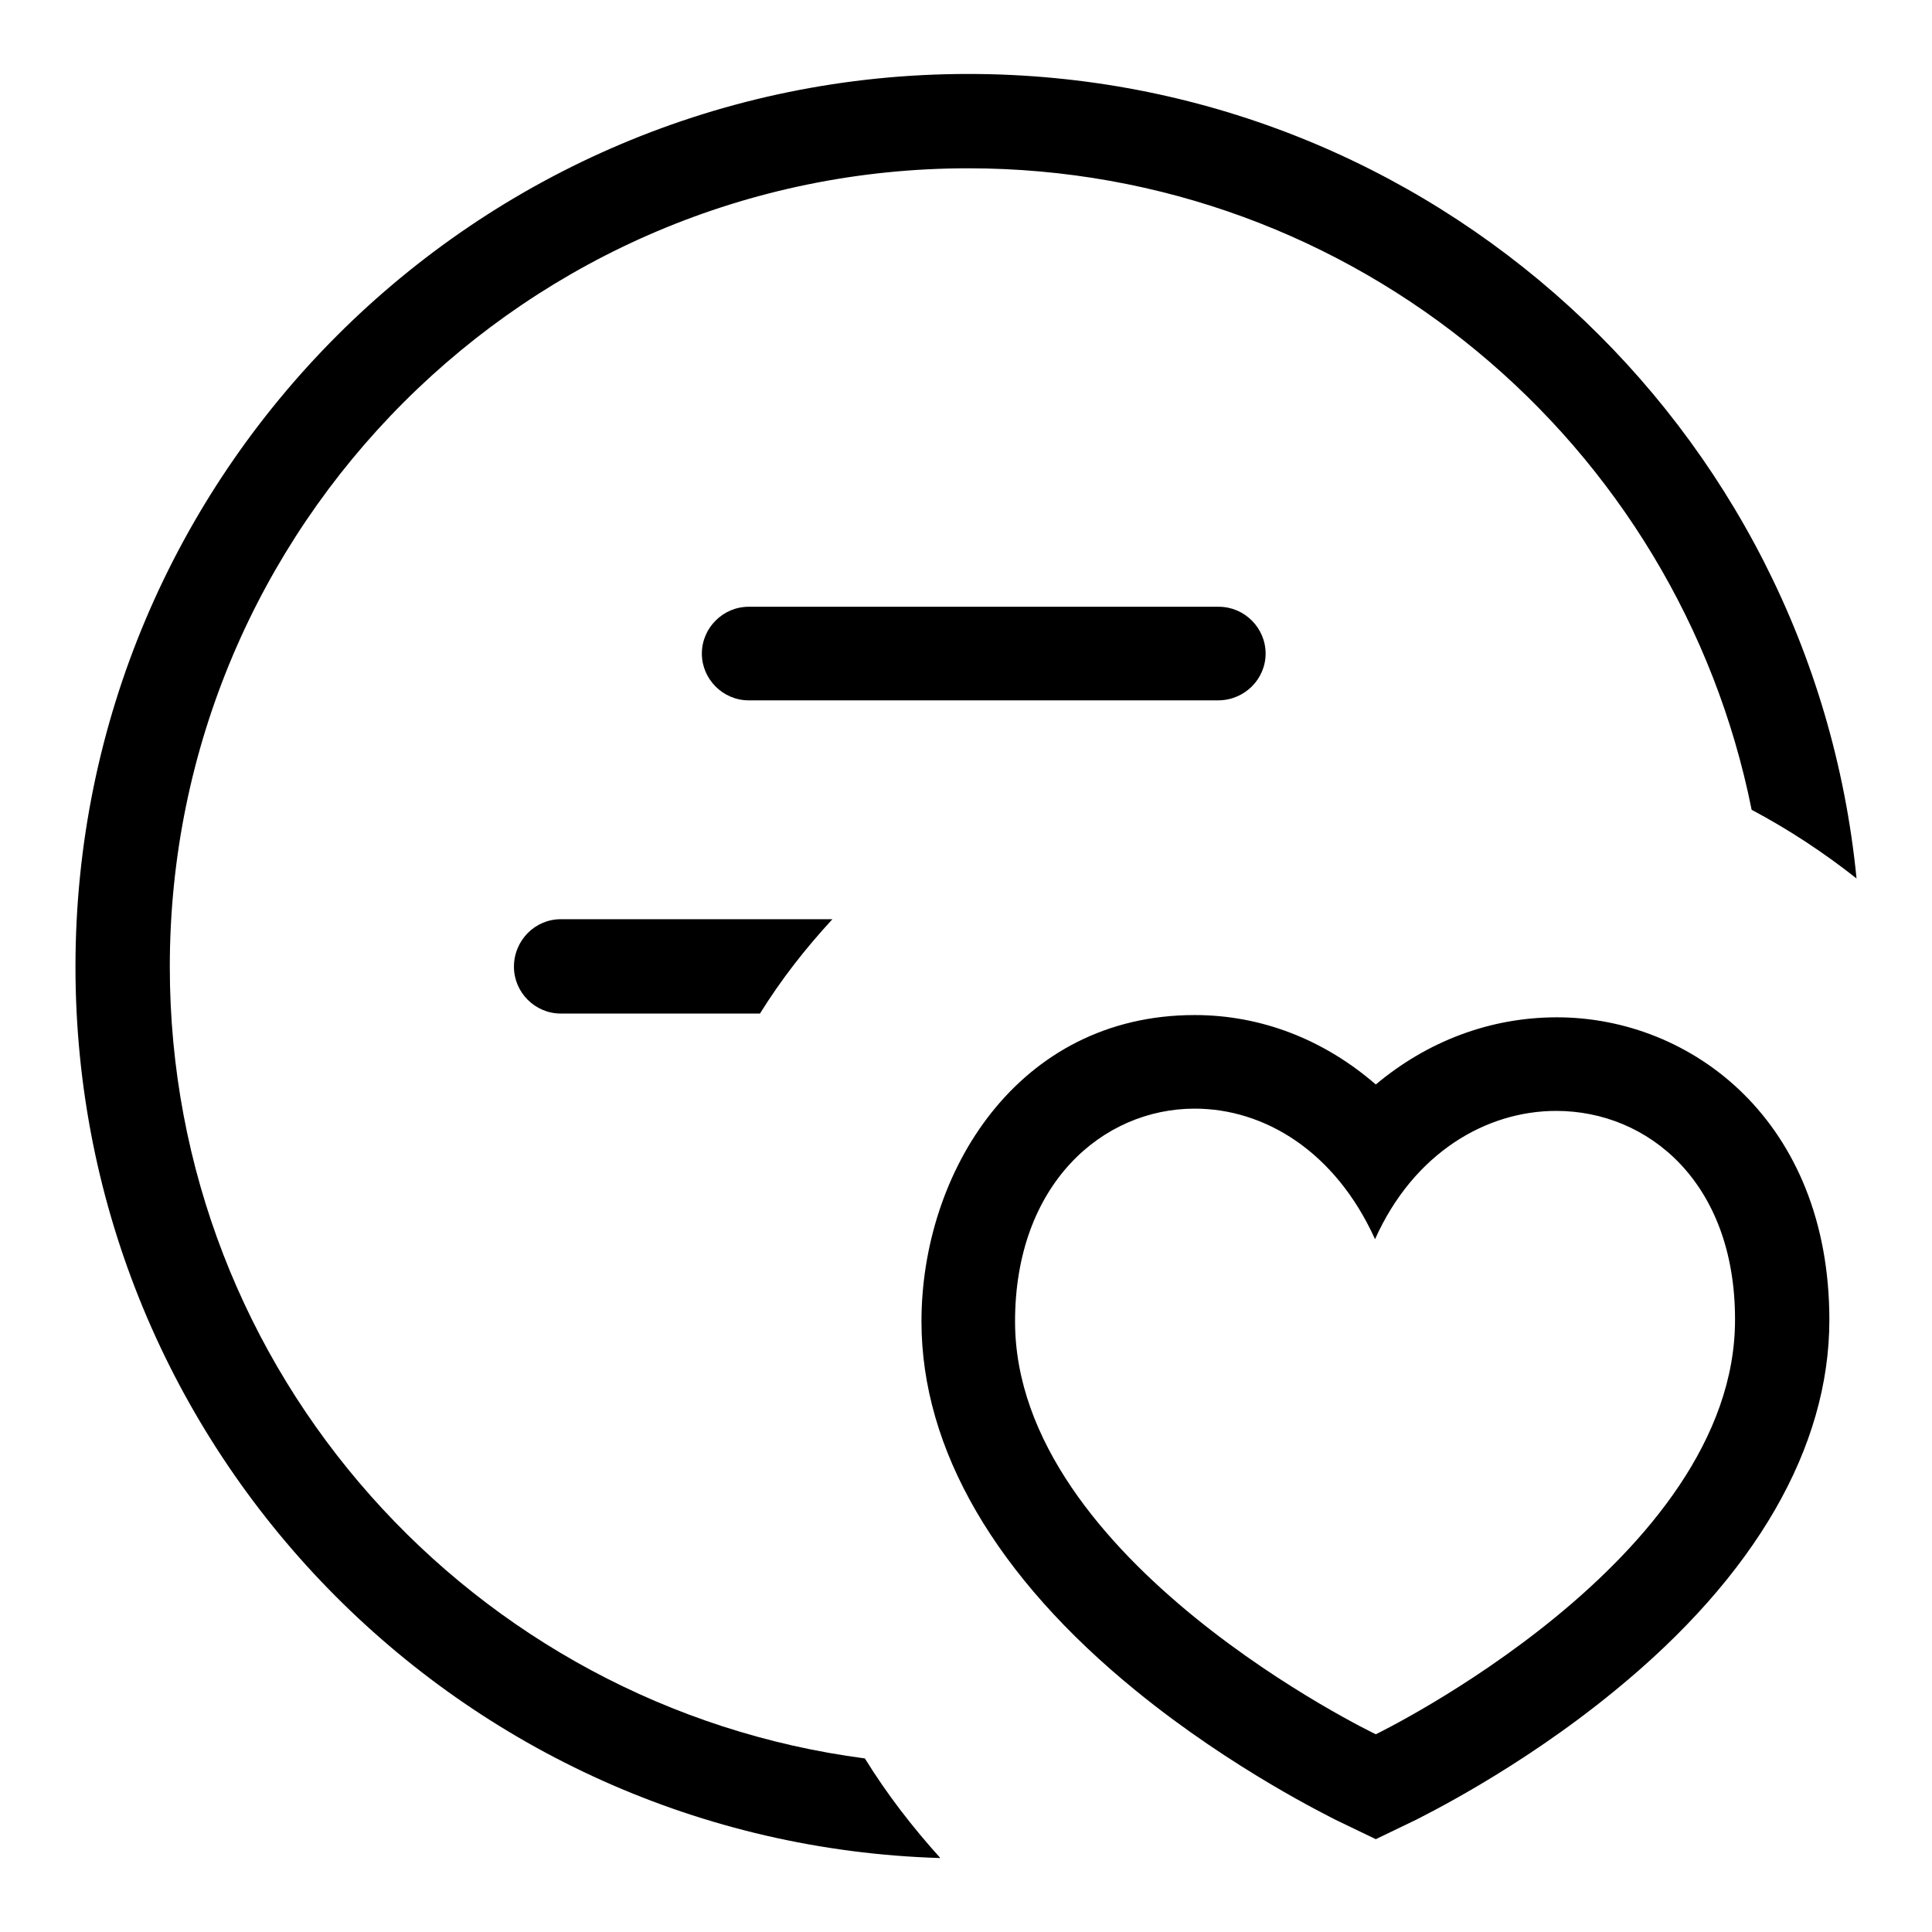
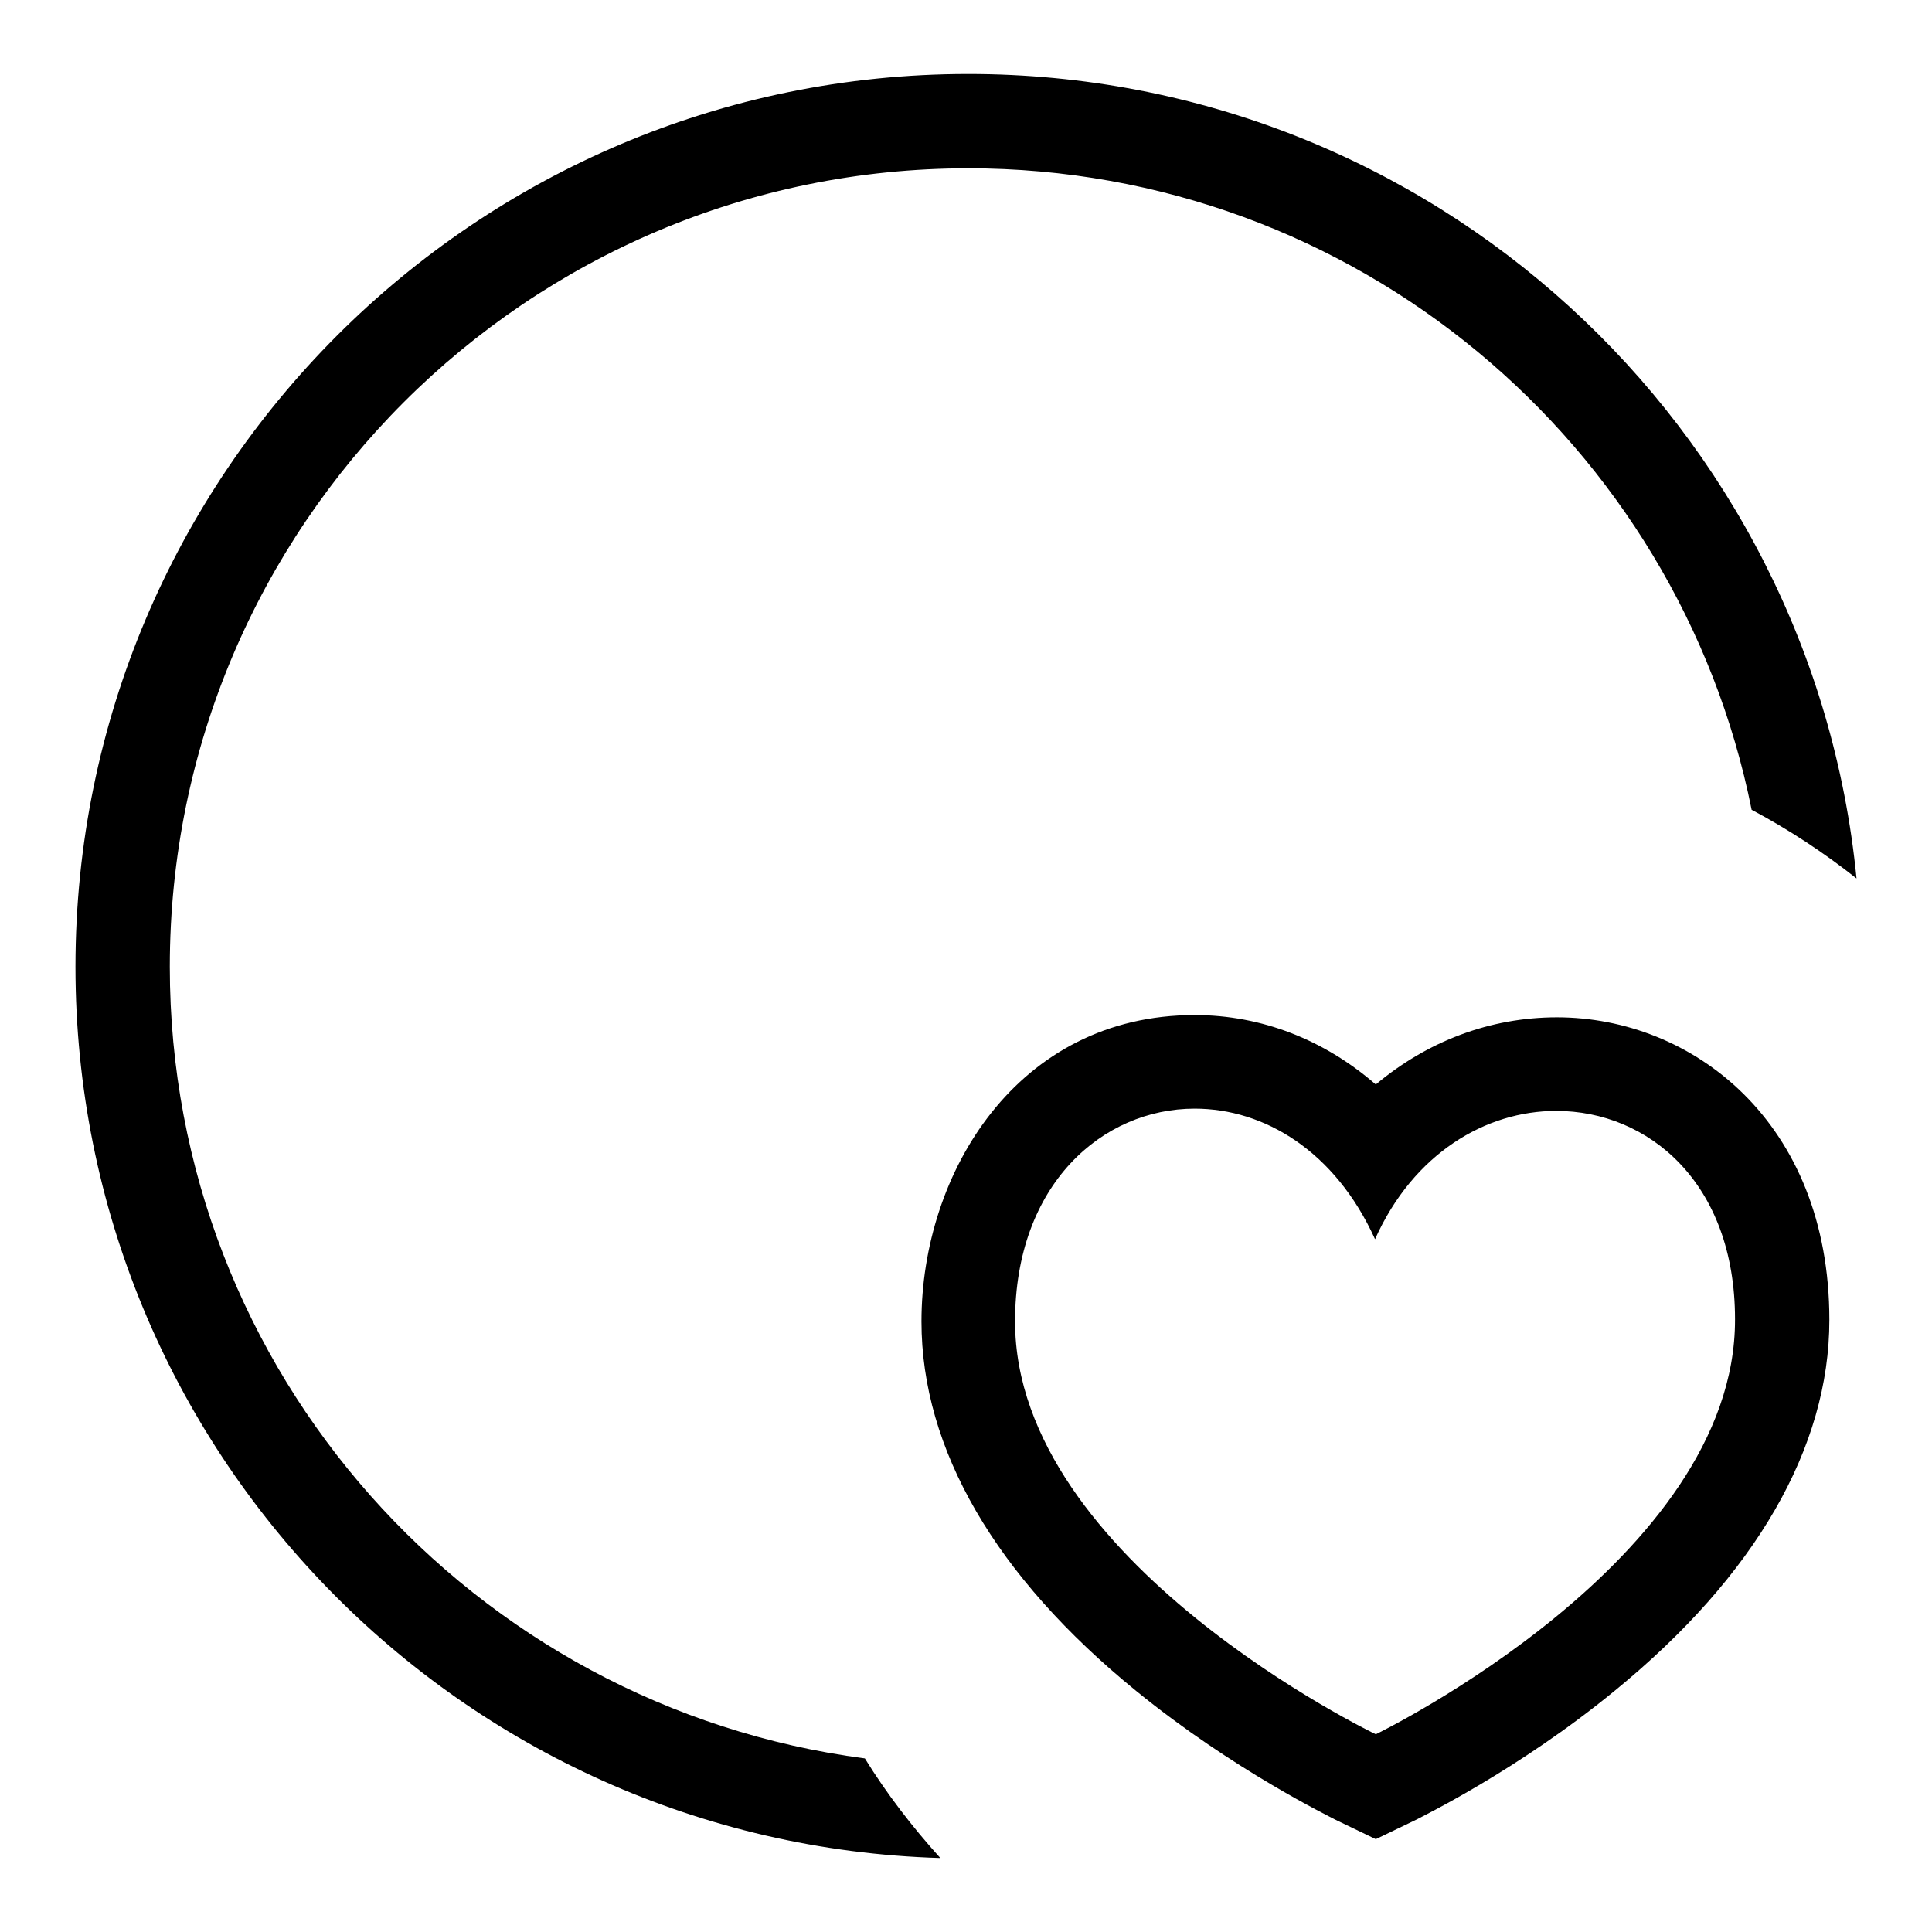
<svg xmlns="http://www.w3.org/2000/svg" version="1.1" x="0px" y="0px" viewBox="0 0 256 256" enable-background="new 0 0 256 256" xml:space="preserve">
  <g>
    <g>
-       <path fill="#000000" d="M68.1,128.1c0,3.4,2.8,6.2,6.2,6.2h26.4c2.8-4.5,6-8.6,9.6-12.5h-36C70.9,121.8,68.1,124.6,68.1,128.1z" />
-       <path fill="#000000" d="M167.7,86.6c0-3.4-2.8-6.2-6.2-6.2H99.2c-3.4,0-6.2,2.8-6.2,6.2c0,3.4,2.8,6.2,6.2,6.2h62.2C164.9,92.8,167.7,90,167.7,86.6z" />
      <path fill="#000000" d="M206.3,134.8L206.3,134.8c-8.9,0-17.2,3.2-24,8.9c-6.8-5.9-15.1-9.2-24-9.2c-23.5,0-36.2,20.9-36.2,40.6c0,16.9,9.8,33.8,28.5,49c12.9,10.5,25.8,16.7,26.3,17l5.4,2.6l5.4-2.6c0.5-0.3,13.4-6.5,26.3-17.1c18.6-15.2,28.4-32.2,28.4-49.1C242.4,148.6,224.2,134.8,206.3,134.8z M182.3,229.8c0,0-47.8-22.9-47.8-54.7c0-18.2,11.6-28.2,23.8-28.2c9.2,0,18.6,5.6,23.9,17.3c5.1-11.4,14.7-17,24-17c12.2,0,23.7,9.5,23.7,27.6C230,206.7,182.3,229.8,182.3,229.8z" />
      <path fill="#000000" d="M22.5,128.1c0-58.4,47.4-105.8,105.8-105.8c51.3,0,94.1,36.5,103.8,85c4.9,2.6,9.6,5.7,13.9,9.1C240.1,56.5,189.7,9.8,128.3,9.8C63,9.8,10,62.8,10,128.1c0,64.1,51,116.2,114.6,118.1c-3.7-4.1-7.1-8.5-10-13.2C62.7,226.2,22.5,181.9,22.5,128.1z" />
    </g>
  </g>
</svg>